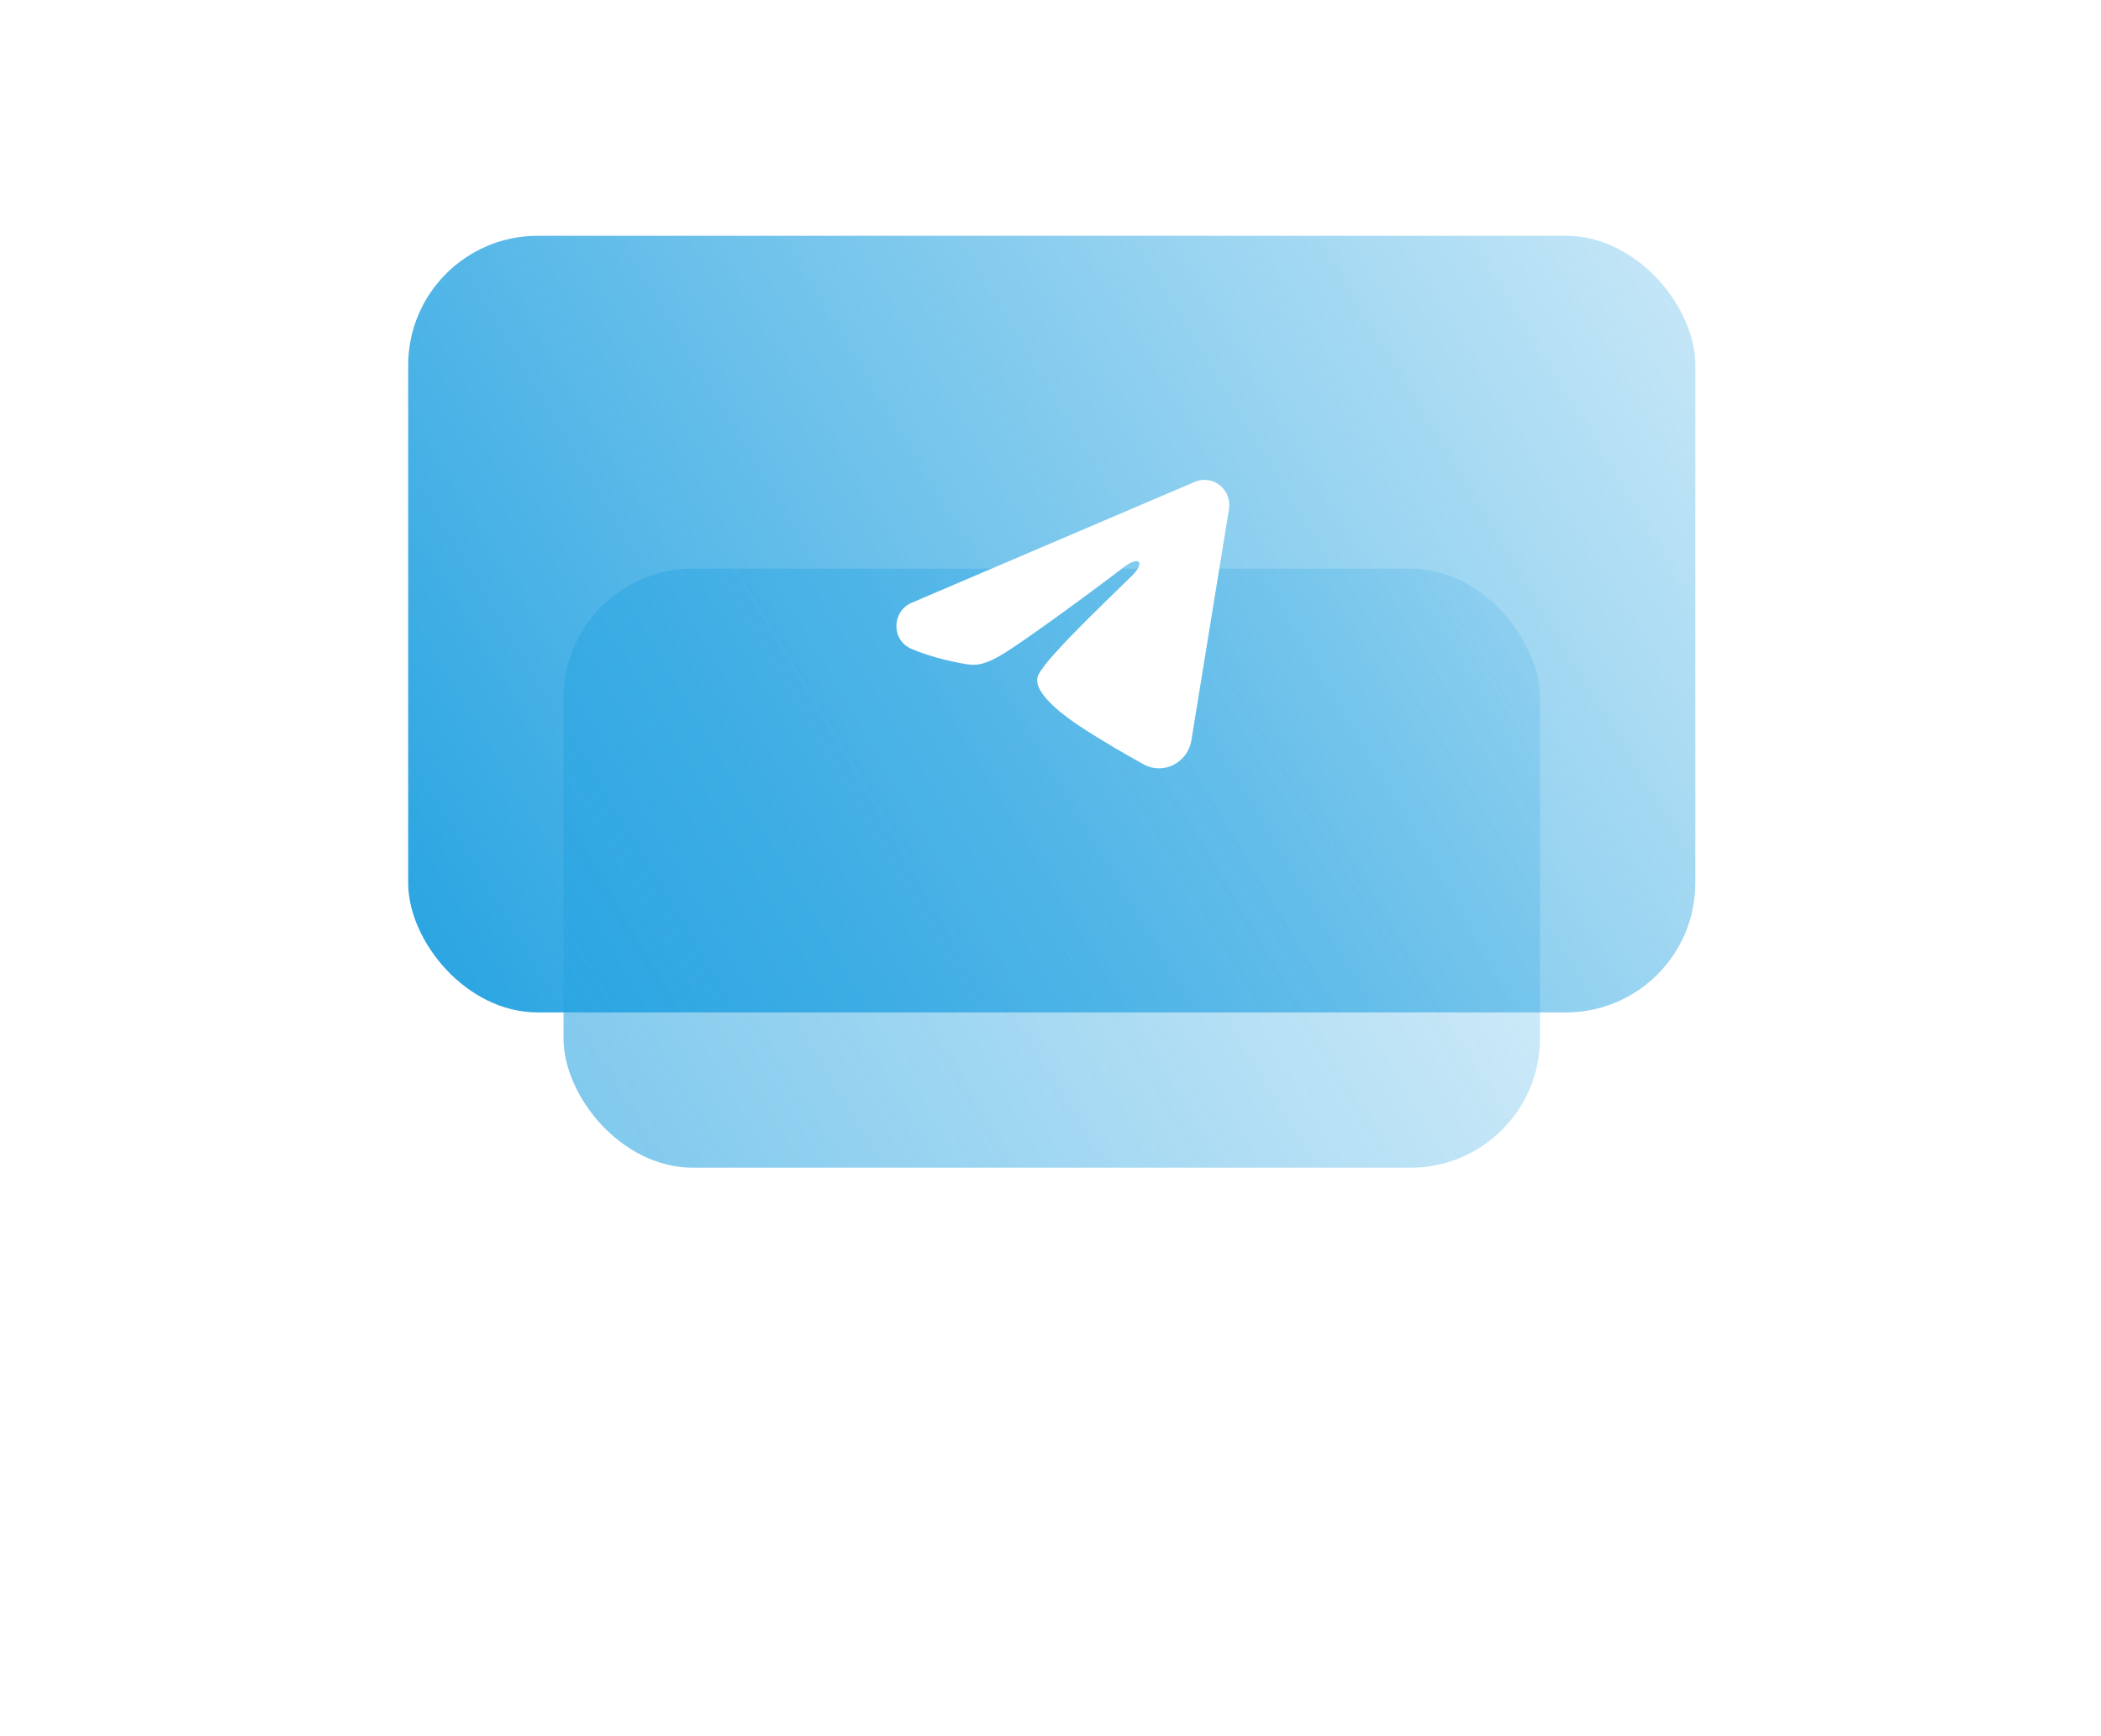
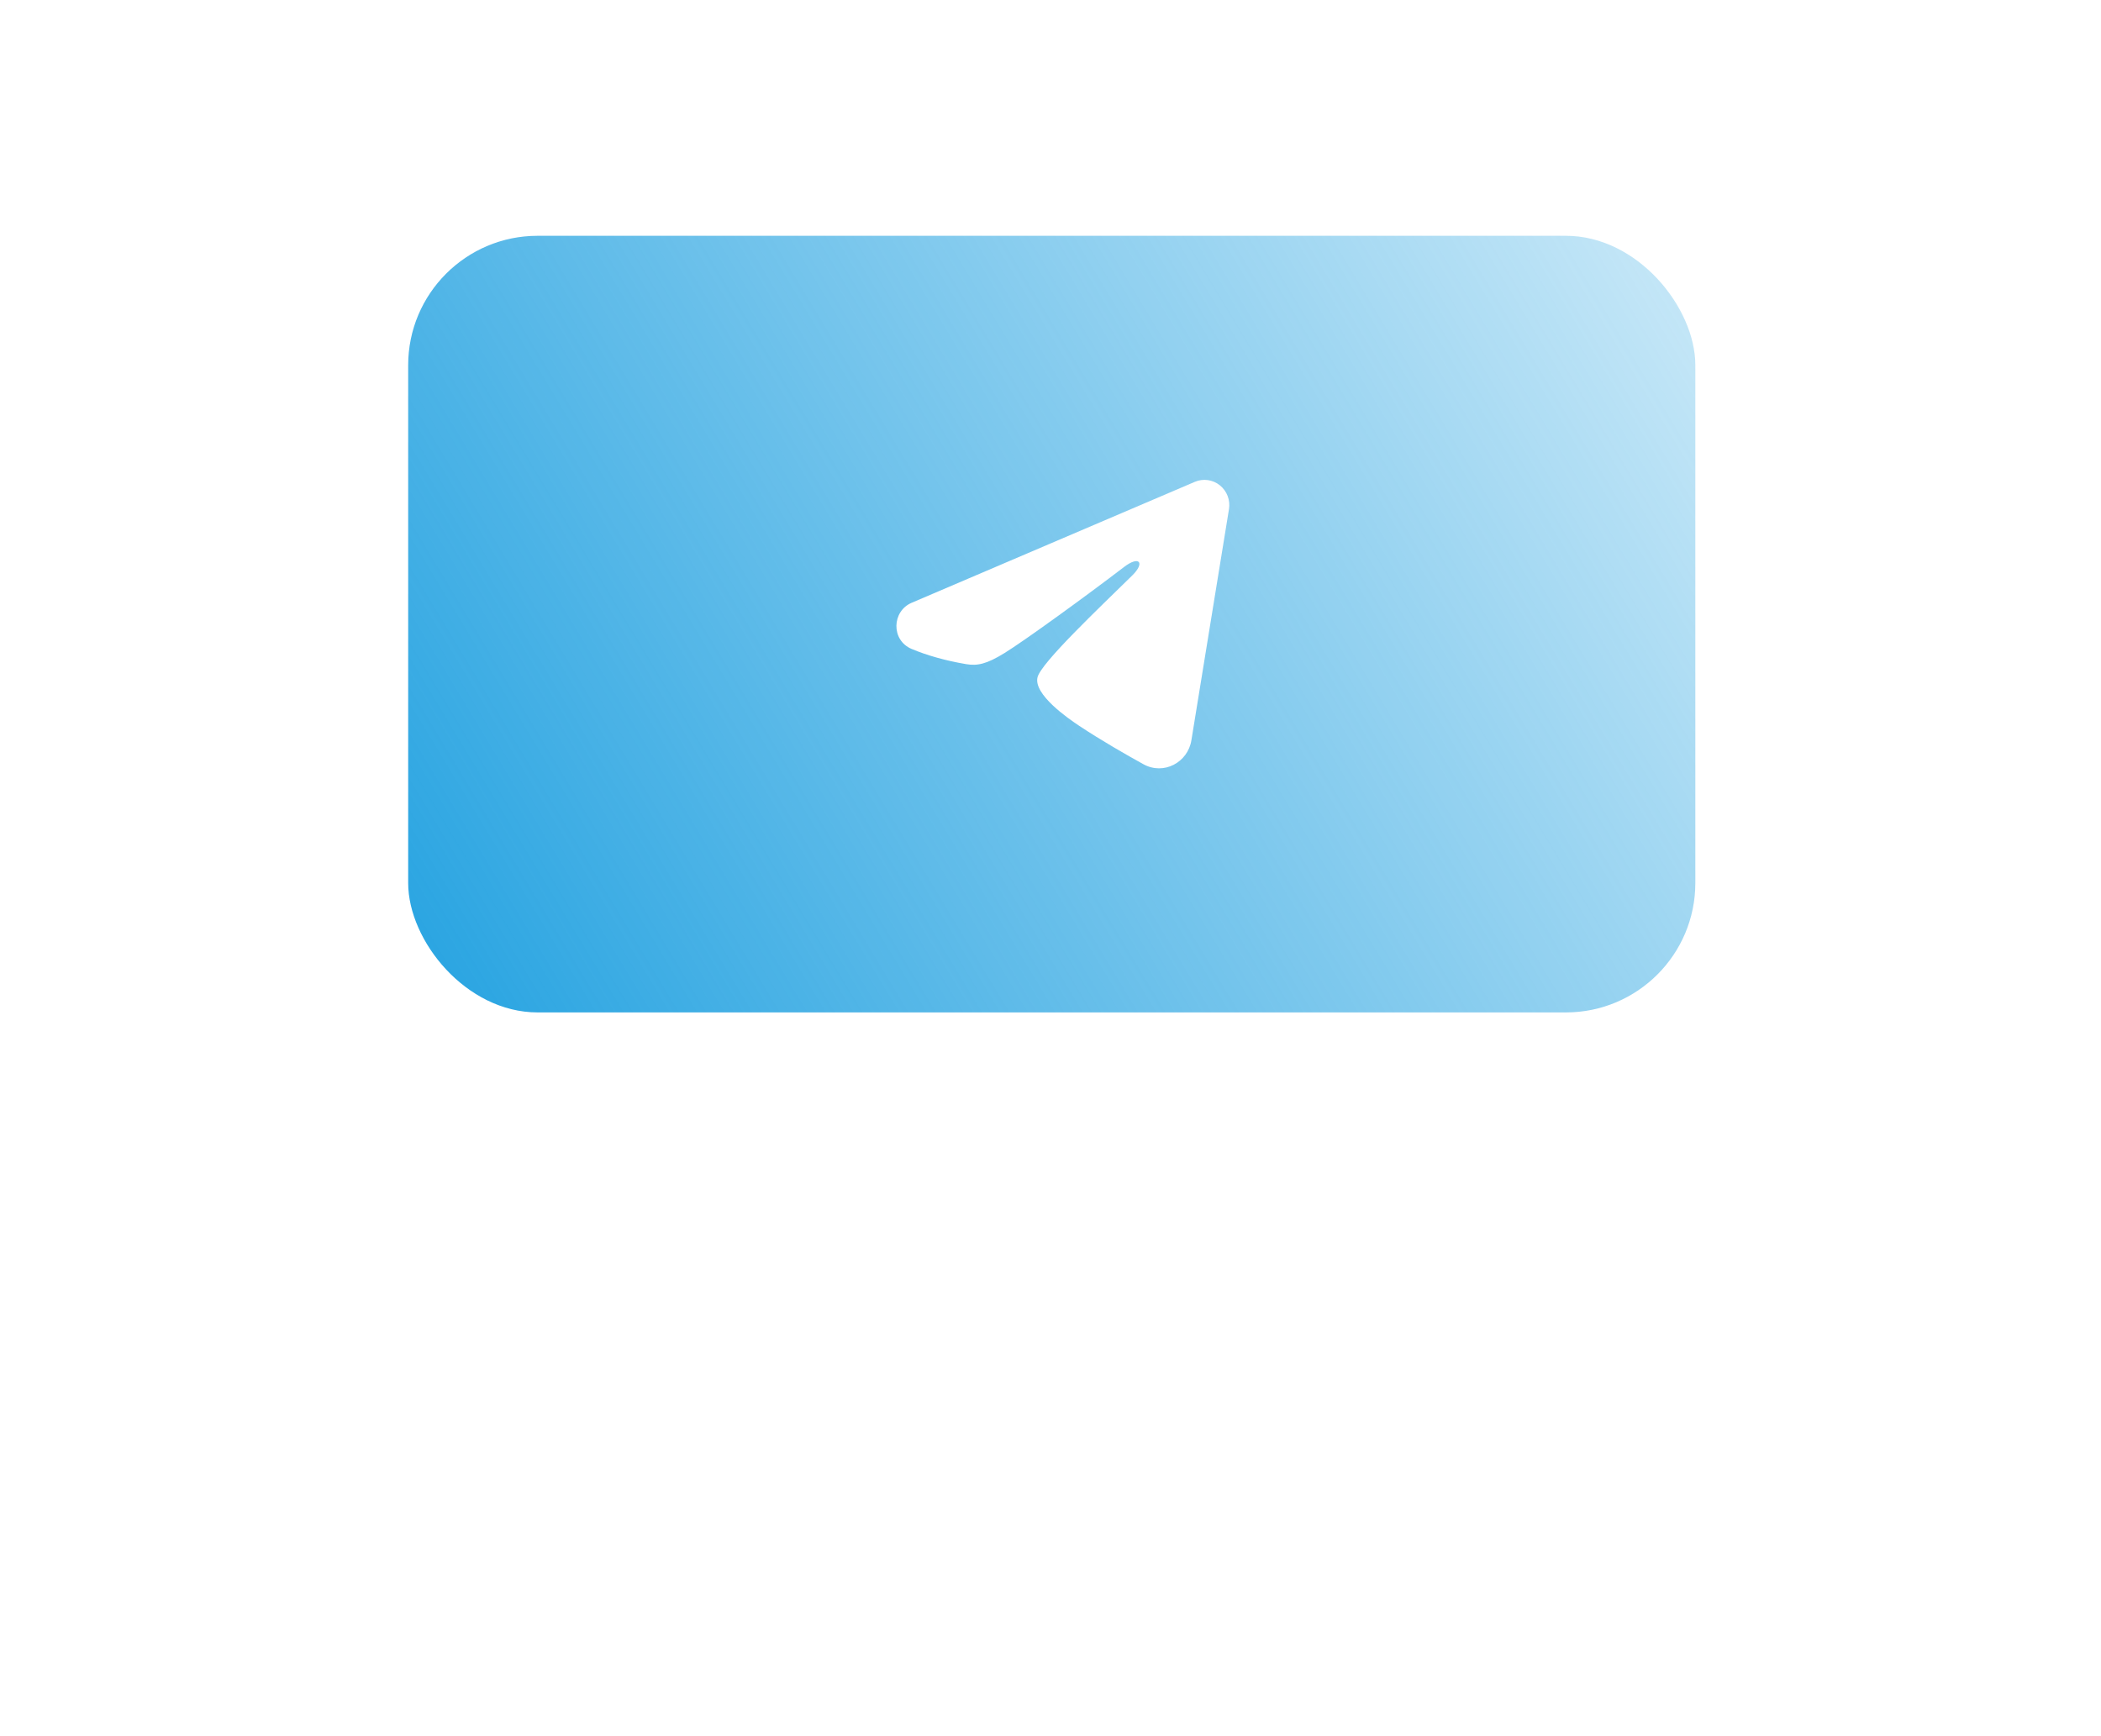
<svg xmlns="http://www.w3.org/2000/svg" width="98" height="81" viewBox="0 0 98 81" fill="none">
  <rect x="19.039" y="11" width="60.039" height="36.231" rx="6.039" fill="url(#paint0_linear_8_174)" />
  <g opacity="0.6" filter="url(#filter0_f_8_174)">
-     <rect x="26.285" y="26.527" width="45.547" height="27.949" rx="6.039" fill="url(#paint1_linear_8_174)" />
-   </g>
+     </g>
  <path fill-rule="evenodd" clip-rule="evenodd" d="M55.732 22.479C55.922 22.397 56.132 22.369 56.337 22.397C56.542 22.426 56.736 22.509 56.899 22.639C57.061 22.769 57.187 22.941 57.262 23.137C57.337 23.333 57.358 23.546 57.325 23.753L55.572 34.535C55.403 35.575 54.278 36.172 53.337 35.654C52.551 35.22 51.383 34.553 50.332 33.856C49.807 33.507 48.198 32.39 48.395 31.596C48.565 30.916 51.269 28.363 52.815 26.844C53.421 26.248 53.144 25.904 52.428 26.453C50.649 27.815 47.794 29.886 46.85 30.469C46.017 30.983 45.583 31.071 45.064 30.983C44.117 30.823 43.239 30.576 42.522 30.274C41.553 29.866 41.6 28.515 42.521 28.122L55.732 22.479V22.479Z" fill="white" />
  <defs>
    <filter id="filter0_f_8_174" x="0.403" y="0.645" width="97.312" height="79.714" filterUnits="userSpaceOnUse" color-interpolation-filters="sRGB">
      <feFlood flood-opacity="0" result="BackgroundImageFix" />
      <feBlend mode="normal" in="SourceGraphic" in2="BackgroundImageFix" result="shape" />
      <feGaussianBlur stdDeviation="12.941" result="effect1_foregroundBlur_8_174" />
    </filter>
    <linearGradient id="paint0_linear_8_174" x1="19.039" y1="47.231" x2="79.078" y2="11" gradientUnits="userSpaceOnUse">
      <stop stop-color="#26A3E1" />
      <stop offset="1" stop-color="#25A3E1" stop-opacity="0.25" />
    </linearGradient>
    <linearGradient id="paint1_linear_8_174" x1="26.285" y1="54.477" x2="72.236" y2="27.208" gradientUnits="userSpaceOnUse">
      <stop stop-color="#26A3E1" />
      <stop offset="1" stop-color="#25A3E1" stop-opacity="0.25" />
    </linearGradient>
  </defs>
</svg>